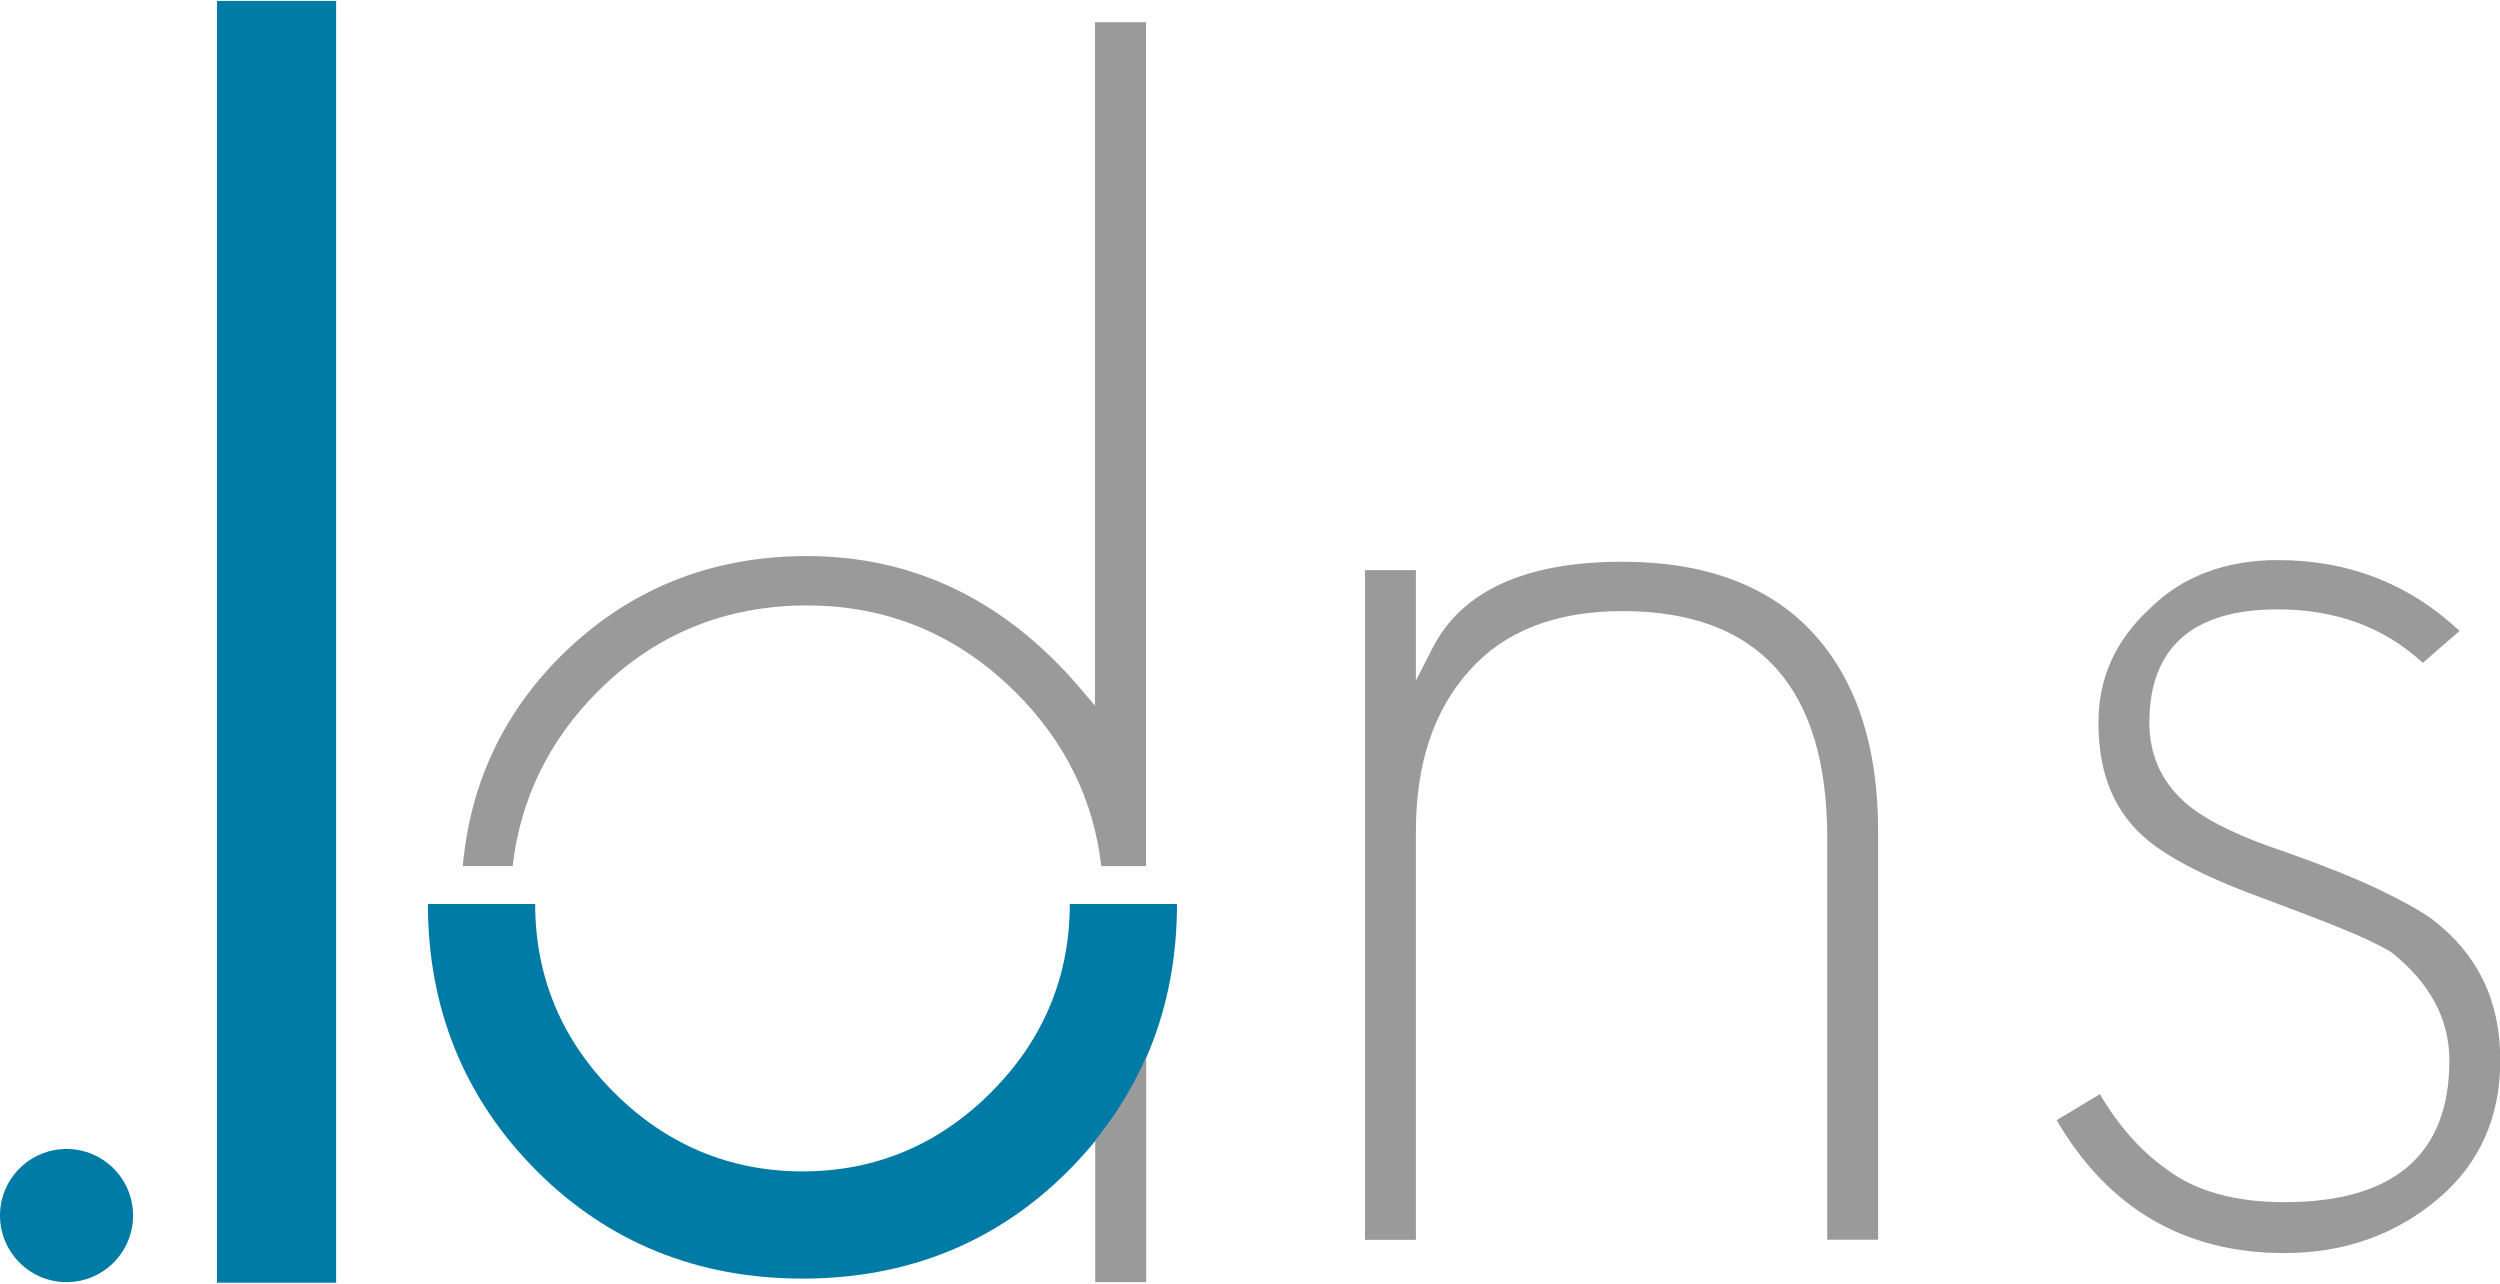
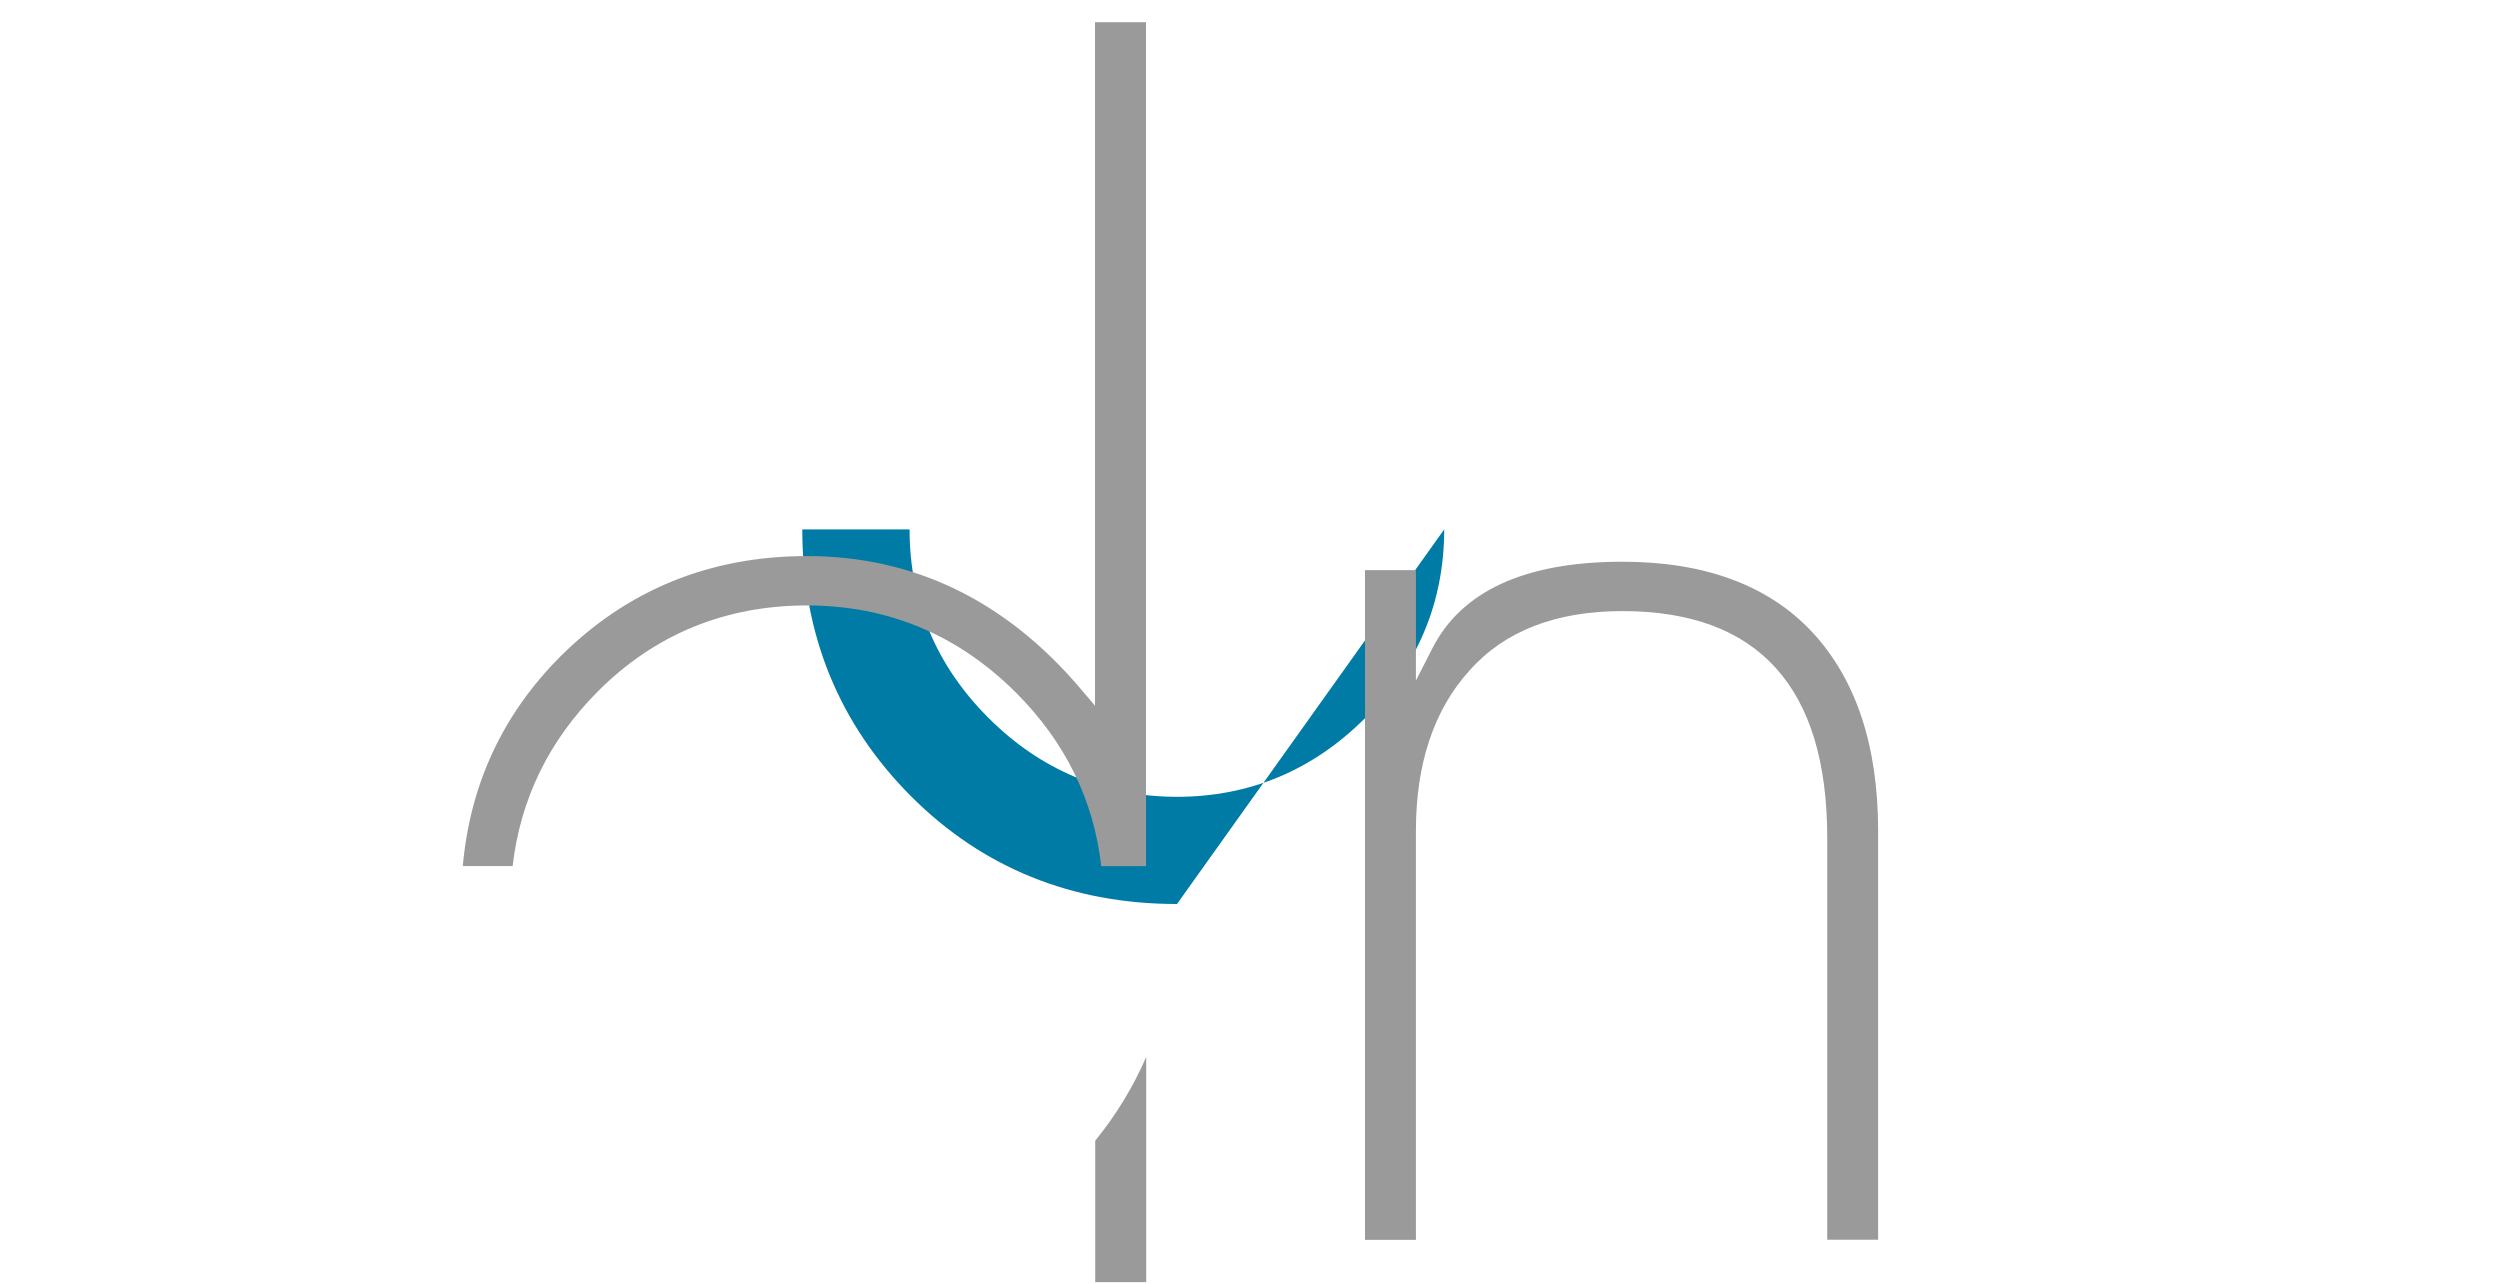
<svg xmlns="http://www.w3.org/2000/svg" height="226.643" viewBox="0 0 104.3 53.5" width="441.222">
  <g transform="matrix(.04 0 0 -.04 0 83.477)">
-     <path d="m69.4 750.6c-38.3 0-69.4 31.2-69.4 69.5s31.1 69.4 69.4 69.4 69.4-31.1 69.4-69.4-31.1-69.5-69.4-69.5" fill="#007ba6" />
-     <path d="m350.6 750h-124.3v1336.9h124.3z" fill="#007ba6" />
-     <path d="m1227.6 1145c0-109.5-38.3-203.2-113.8-278.7-74.3-74.3-167.4-112-276.7-112h-.1c-109.4 0-202.5 37.7-276.9 112-75.5 75.5-113.8 169.2-113.8 278.7h111.9c0-75.9 27.7-142.1 82.3-196.6 54.5-54.5 120.7-82.2 196.5-82.3 75.9 0 142 27.7 196.5 82.3 54.6 54.5 82.3 120.7 82.3 196.6z" fill="#007ba6" />
+     <path d="m1227.6 1145h-.1c-109.4 0-202.5 37.7-276.9 112-75.5 75.5-113.8 169.2-113.8 278.7h111.9c0-75.9 27.7-142.1 82.3-196.6 54.5-54.5 120.7-82.2 196.5-82.3 75.9 0 142 27.7 196.5 82.3 54.6 54.5 82.3 120.7 82.3 196.6z" fill="#007ba6" />
    <g fill="#9b9a9a">
      <path d="m623.8 1367c59.3 59.3 132.6 89.4 218 89.4 84.3 0 157.6-30.7 218-91.1 51.4-51.4 81-112.1 88.8-180.8h46.7v880.2h-53.2v-712.9l-15.9 18.7c-77.7 91.2-173.4 137.4-284.6 137.4-101.1 0-187.6-35.3-257.3-104.9-59.9-60-94-133.3-101.6-218.4h52c8 69.6 37.7 130.9 89.1 182.4" />
      <path d="m1142.3 898.1v-147.5h53.2v234.9c-13.5-31.1-31.2-60.3-53.2-87.4" />
      <path d="m1476.8 1378v115.2h-53.1v-698.5h53.1v426.5c0 70.2 18.8 126.5 55.9 167.3 36.3 41.1 89.9 62 159.5 62 141.8 0 213.6-79.5 213.6-236.3v-419.4h53.1v426.5c0 88.6-23.1 158.2-68.7 207.2-45.4 48.8-112.1 73.5-198 73.5-101.2 0-167.9-30.4-198.3-90.5z" />
-       <path d="m2382.6 780.9c-104.1 0-183.9 46.6-237.5 138.6l45.1 27.2c19.4-33.1 42.6-59.3 69.2-78.1 30-22.9 71.5-34.6 123.1-34.6 114.3 0 172.2 49.7 172.2 147.8 0 43.2-20.4 81.2-60.7 113-13 7.8-29.6 15.6-51.7 24.6-21.4 8.7-47.9 18.9-79.1 30.5-56.8 20.5-97.9 41-122.3 61-35.1 28.5-52.2 68.8-52.2 123.1 0 46.4 17.2 85.1 52.7 118.3 34.1 34.2 79.3 51.4 134.4 51.4 73.6 0 137.3-24.8 189.5-73.9l-38.3-33.3c-40 37.1-90.9 55.8-151.2 55.8-88.9 0-134-39.8-134-118.3 0-35.1 13.9-64.3 41.5-86.8 21.9-17.2 55.1-33 101.7-48.4 38.7-13.7 71.1-26.7 96.1-38.6 24.8-11.9 43.6-22.4 55.8-31.2 47.6-36.6 70.9-84.8 70.9-147.1 0-59.4-21.7-107.8-64.4-144-44.4-37.8-98.4-57-160.8-57" />
    </g>
  </g>
</svg>